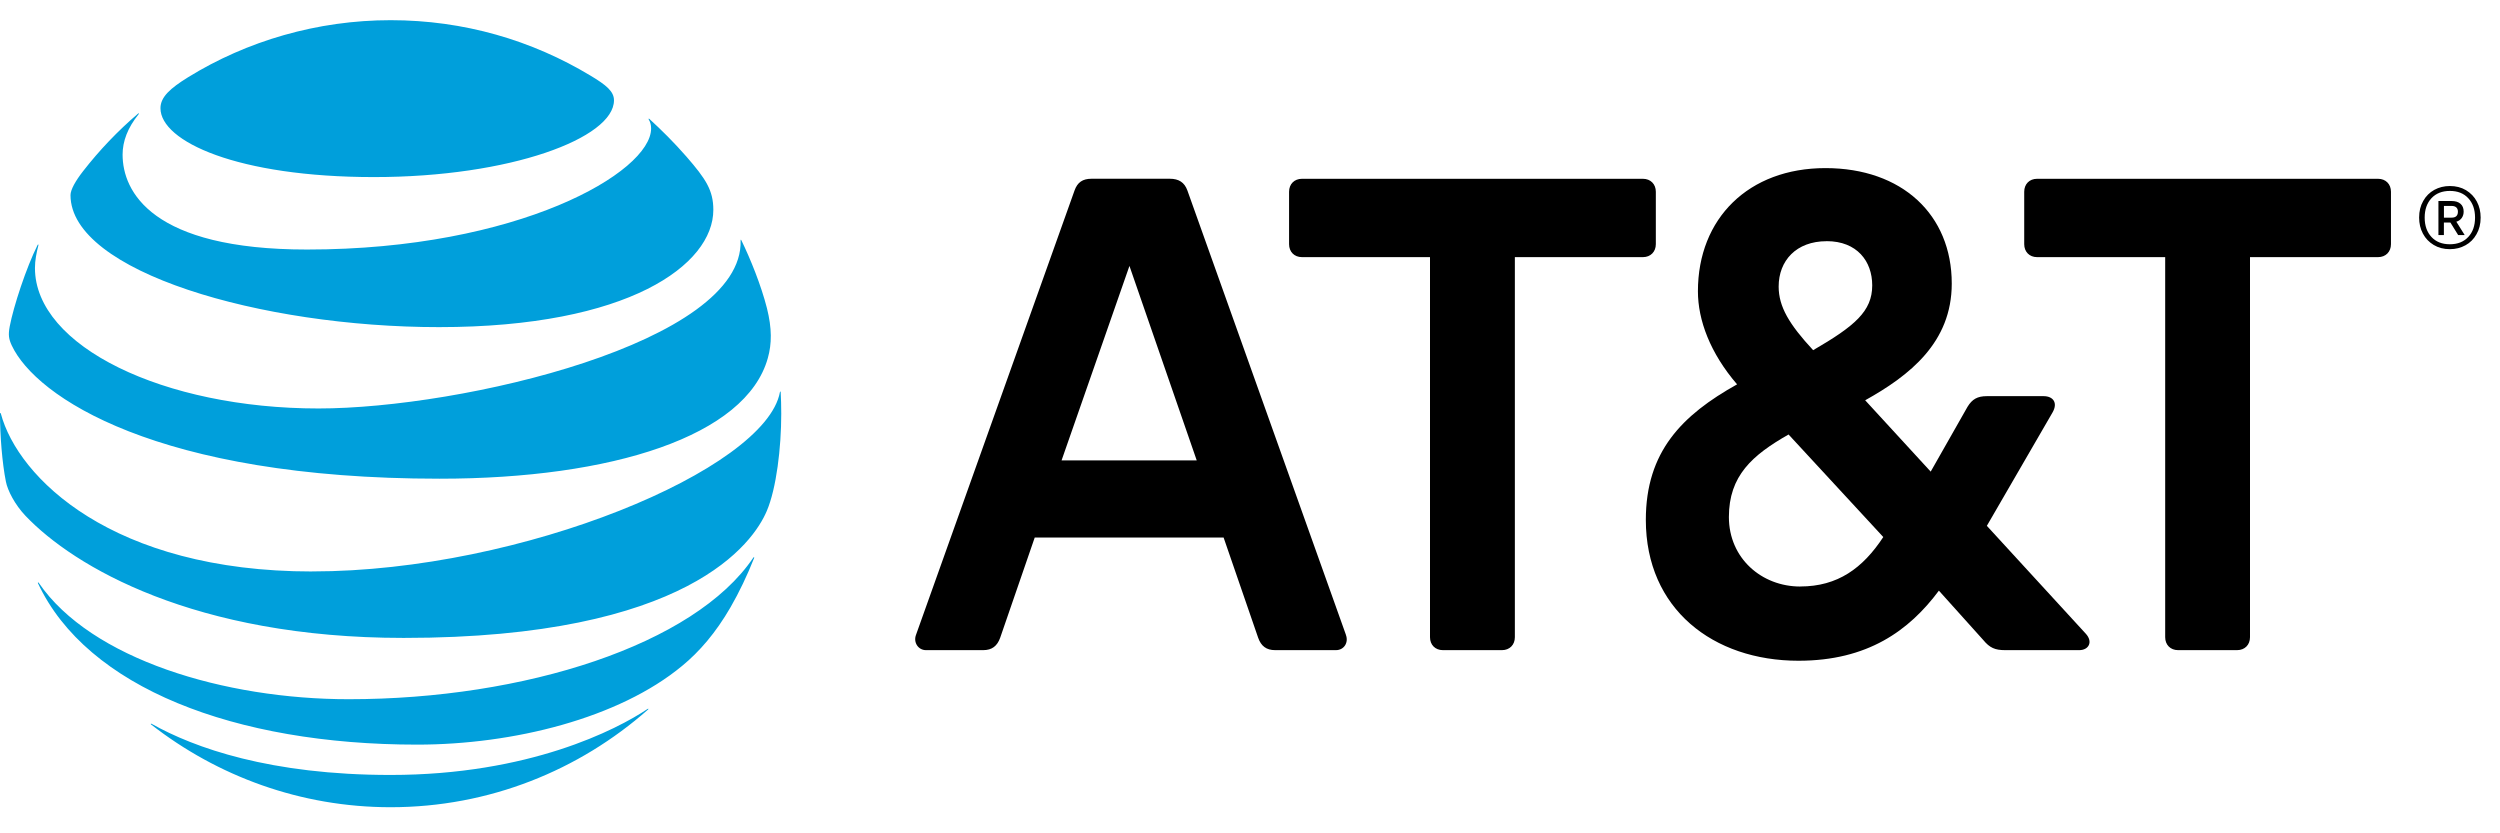
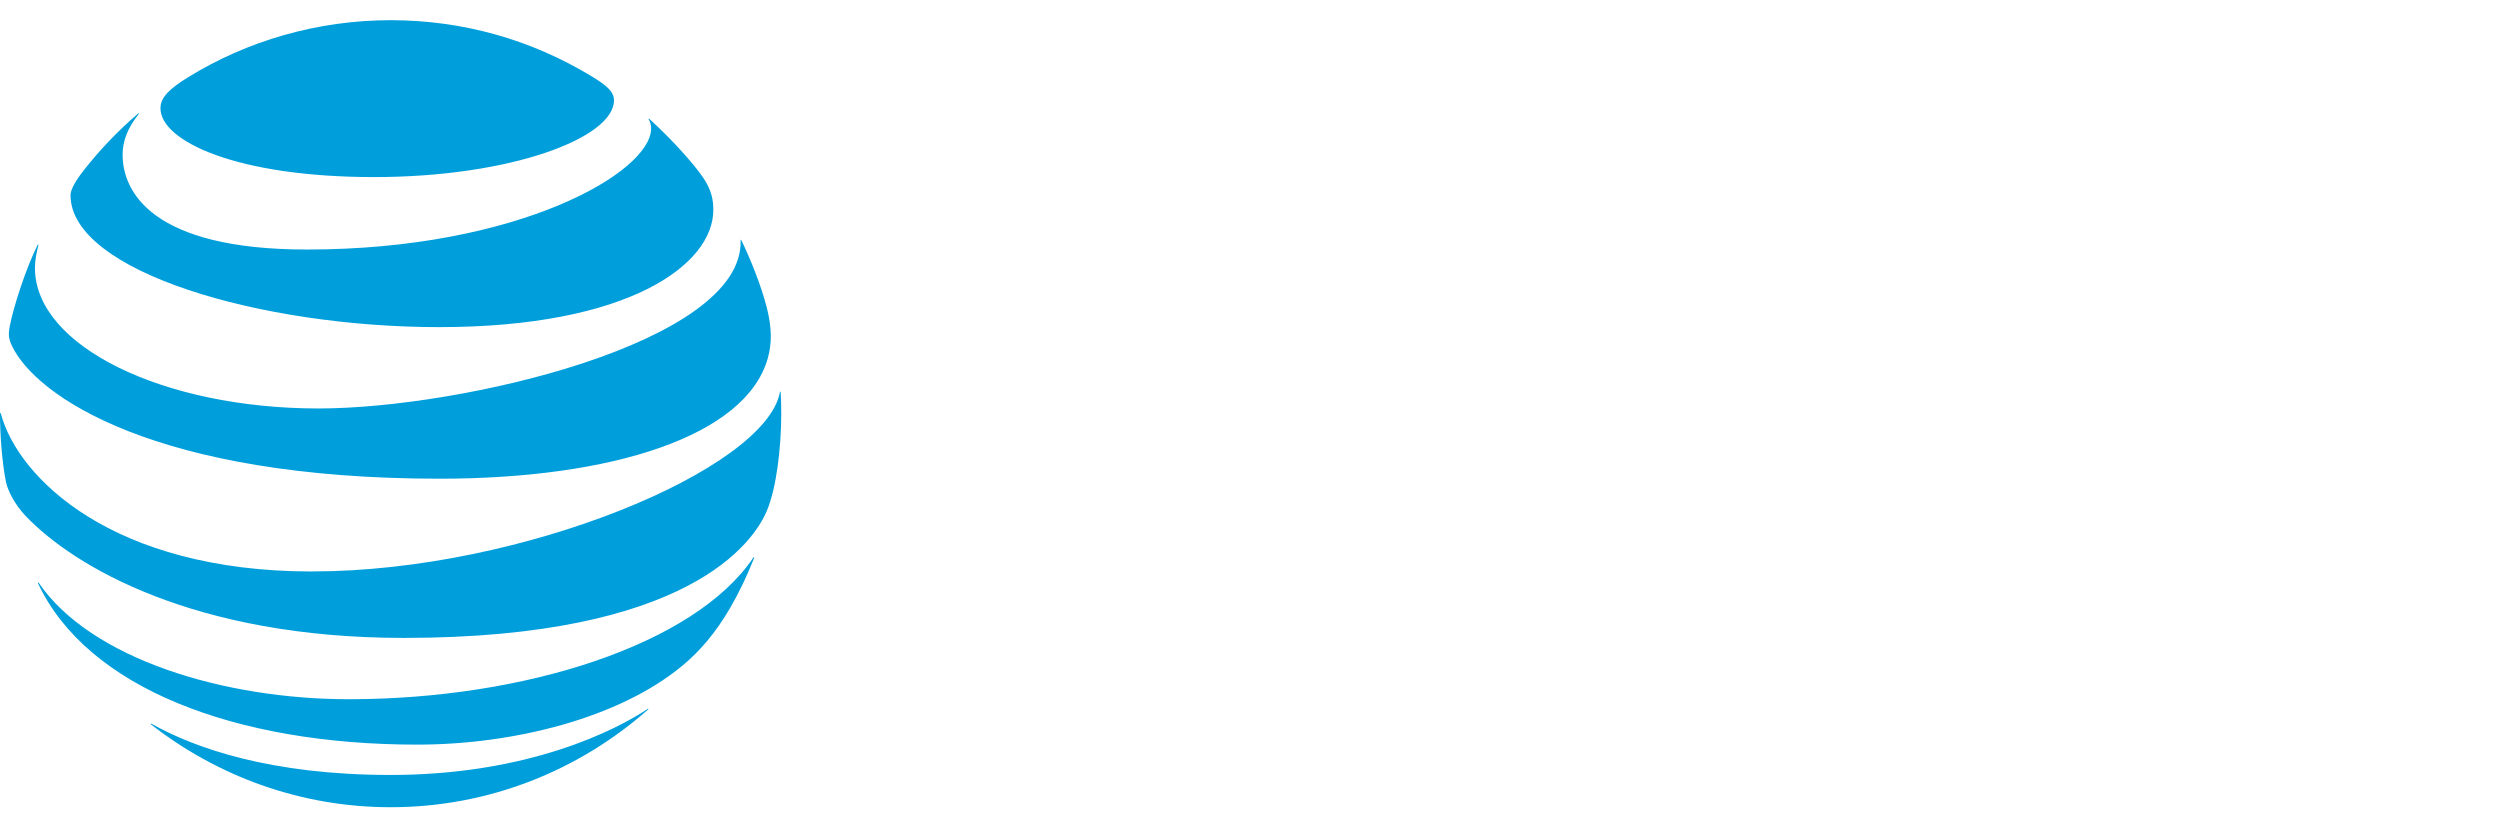
<svg xmlns="http://www.w3.org/2000/svg" width="54" height="18" viewBox="0 0 54 18" fill="none">
  <g clip-path="url(#clip0_11032_28047)">
-     <path d="M47.046 14.043C46.882 14.043 46.768 13.929 46.768 13.764V5.554H44C43.836 5.554 43.723 5.439 43.723 5.274V4.142C43.723 3.977 43.836 3.862 44 3.862H51.367C51.531 3.862 51.645 3.977 51.645 4.142V5.274C51.645 5.439 51.531 5.554 51.367 5.554H48.6V13.764C48.6 13.929 48.486 14.043 48.322 14.043H47.046ZM25.849 9.944L24.396 5.744L22.93 9.944H25.848H25.849ZM29.071 13.712C29.134 13.877 29.033 14.043 28.856 14.043H27.543C27.353 14.043 27.239 13.955 27.176 13.775L26.43 11.611H22.35L21.604 13.775C21.54 13.954 21.427 14.043 21.238 14.043H20C19.836 14.043 19.723 13.878 19.786 13.712L23.21 4.115C23.273 3.937 23.387 3.861 23.576 3.861H25.269C25.459 3.861 25.584 3.937 25.648 4.115L29.072 13.712M38.885 12.668C39.694 12.668 40.236 12.274 40.679 11.6L38.633 9.385C37.849 9.831 37.344 10.276 37.344 11.168C37.344 12.059 38.052 12.669 38.886 12.669M39.455 5.21C38.798 5.21 38.419 5.631 38.419 6.19C38.419 6.624 38.646 7.005 39.164 7.564C40.061 7.043 40.44 6.725 40.44 6.164C40.44 5.643 40.112 5.209 39.455 5.209M45.052 13.687C45.216 13.865 45.115 14.043 44.912 14.043H43.308C43.093 14.043 42.978 13.993 42.84 13.826L41.88 12.758C41.236 13.623 40.338 14.272 38.848 14.272C37.003 14.272 35.55 13.152 35.55 11.23C35.55 9.753 36.334 8.965 37.521 8.302C36.94 7.627 36.675 6.915 36.675 6.292C36.675 4.713 37.774 3.631 39.429 3.631C41.084 3.631 42.158 4.637 42.158 6.125C42.158 7.398 41.249 8.11 40.288 8.646L41.703 10.187L42.499 8.786C42.6 8.621 42.714 8.557 42.916 8.557H44.142C44.345 8.557 44.459 8.698 44.332 8.914L42.916 11.358L45.052 13.687ZM32.443 14.043C32.607 14.043 32.721 13.929 32.721 13.764V5.554H35.488C35.652 5.554 35.766 5.439 35.766 5.274V4.142C35.766 3.977 35.652 3.862 35.488 3.862H28.122C27.957 3.862 27.844 3.977 27.844 4.142V5.274C27.844 5.439 27.957 5.554 28.122 5.554H30.888V13.764C30.888 13.929 31.002 14.043 31.166 14.043H32.442H32.443Z" fill="black" />
-     <path d="M53.5 4.354C53.446 4.251 53.367 4.17 53.266 4.108C53.166 4.048 53.048 4.018 52.917 4.018C52.793 4.018 52.682 4.046 52.581 4.101C52.48 4.157 52.4 4.236 52.342 4.34C52.282 4.444 52.253 4.563 52.253 4.7C52.253 4.827 52.28 4.943 52.335 5.046C52.389 5.149 52.467 5.23 52.568 5.291C52.669 5.352 52.786 5.382 52.917 5.382C53.04 5.382 53.153 5.354 53.254 5.298C53.354 5.243 53.434 5.164 53.492 5.06C53.552 4.956 53.582 4.837 53.582 4.7C53.582 4.572 53.555 4.457 53.5 4.354ZM53.314 5.119C53.217 5.223 53.085 5.276 52.917 5.276C52.75 5.276 52.617 5.224 52.52 5.119C52.423 5.015 52.373 4.875 52.373 4.7C52.373 4.525 52.423 4.385 52.52 4.281C52.617 4.177 52.75 4.124 52.917 4.124C53.085 4.124 53.217 4.176 53.314 4.281C53.412 4.386 53.461 4.525 53.461 4.7C53.461 4.875 53.412 5.015 53.314 5.119Z" fill="black" />
-     <path d="M53.174 4.708C53.201 4.669 53.215 4.624 53.215 4.571C53.215 4.499 53.193 4.442 53.147 4.402C53.101 4.362 53.038 4.342 52.956 4.342H52.67V5.077H52.788V4.807H52.929L53.096 5.077H53.237L53.057 4.789C53.107 4.774 53.146 4.747 53.173 4.709L53.174 4.708ZM52.955 4.701H52.789V4.448H52.955C52.998 4.448 53.032 4.459 53.056 4.48C53.079 4.501 53.091 4.532 53.091 4.572C53.091 4.658 53.045 4.701 52.955 4.701Z" fill="black" />
    <path d="M3.264 15.649C4.695 16.765 6.49 17.436 8.438 17.436C10.569 17.436 12.512 16.637 13.996 15.328C14.013 15.313 14.005 15.301 13.988 15.313C13.322 15.76 11.425 16.739 8.438 16.739C5.842 16.739 4.201 16.156 3.274 15.634C3.257 15.626 3.25 15.639 3.264 15.649ZM9.011 16.084C11.087 16.084 13.369 15.514 14.733 14.384C15.107 14.077 15.462 13.667 15.78 13.116C15.963 12.8 16.143 12.423 16.289 12.053C16.296 12.036 16.284 12.026 16.271 12.046C15.002 13.928 11.327 15.103 7.533 15.103C4.85 15.103 1.965 14.239 0.836 12.588C0.824 12.573 0.813 12.58 0.82 12.598C1.873 14.851 5.066 16.084 9.011 16.084ZM6.742 12.344C2.423 12.344 0.387 10.317 0.018 8.933C0.013 8.913 0 8.918 0 8.936C0 9.401 0.047 10.003 0.127 10.401C0.164 10.594 0.321 10.9 0.551 11.142C1.596 12.24 4.204 13.779 8.719 13.779C14.87 13.779 16.276 11.715 16.563 11.036C16.77 10.55 16.875 9.672 16.875 8.936C16.875 8.757 16.87 8.614 16.863 8.474C16.863 8.452 16.85 8.449 16.846 8.472C16.539 10.134 11.283 12.343 6.741 12.343M0.813 5.289C0.566 5.783 0.292 6.618 0.21 7.05C0.175 7.236 0.19 7.324 0.254 7.462C0.772 8.57 3.39 10.34 9.497 10.34C13.222 10.34 16.117 9.418 16.585 7.735C16.672 7.426 16.676 7.097 16.566 6.657C16.441 6.165 16.209 5.59 16.012 5.187C16.006 5.174 15.995 5.175 15.997 5.192C16.07 7.4 9.961 8.823 6.879 8.823C3.54 8.823 0.755 7.482 0.755 5.789C0.755 5.626 0.787 5.465 0.83 5.295C0.834 5.279 0.82 5.277 0.814 5.29M14.011 2.579C14.046 2.635 14.064 2.695 14.064 2.775C14.064 3.72 11.196 5.39 6.63 5.39C3.277 5.39 2.648 4.137 2.648 3.339C2.648 3.054 2.756 2.761 2.995 2.466C3.008 2.448 2.998 2.441 2.982 2.454C2.546 2.826 2.147 3.245 1.795 3.697C1.628 3.911 1.523 4.1 1.523 4.215C1.523 5.867 5.636 7.066 9.482 7.066C13.579 7.066 15.408 5.717 15.408 4.533C15.408 4.109 15.244 3.863 14.827 3.383C14.555 3.072 14.298 2.818 14.026 2.568C14.013 2.557 14.004 2.565 14.013 2.579M12.757 1.635C11.489 0.87 10.021 0.436 8.438 0.436C6.854 0.436 5.331 0.885 4.062 1.669C3.681 1.905 3.466 2.094 3.466 2.337C3.466 3.055 5.129 3.825 8.079 3.825C11.028 3.825 13.262 2.981 13.262 2.167C13.262 1.974 13.095 1.838 12.754 1.633" fill="#009FDB" />
  </g>
  <defs>
    <clipPath id="clip0_11032_28047">
      <rect width="53.581" height="17" fill="white" transform="translate(0 0.436)" />
    </clipPath>
  </defs>
</svg>